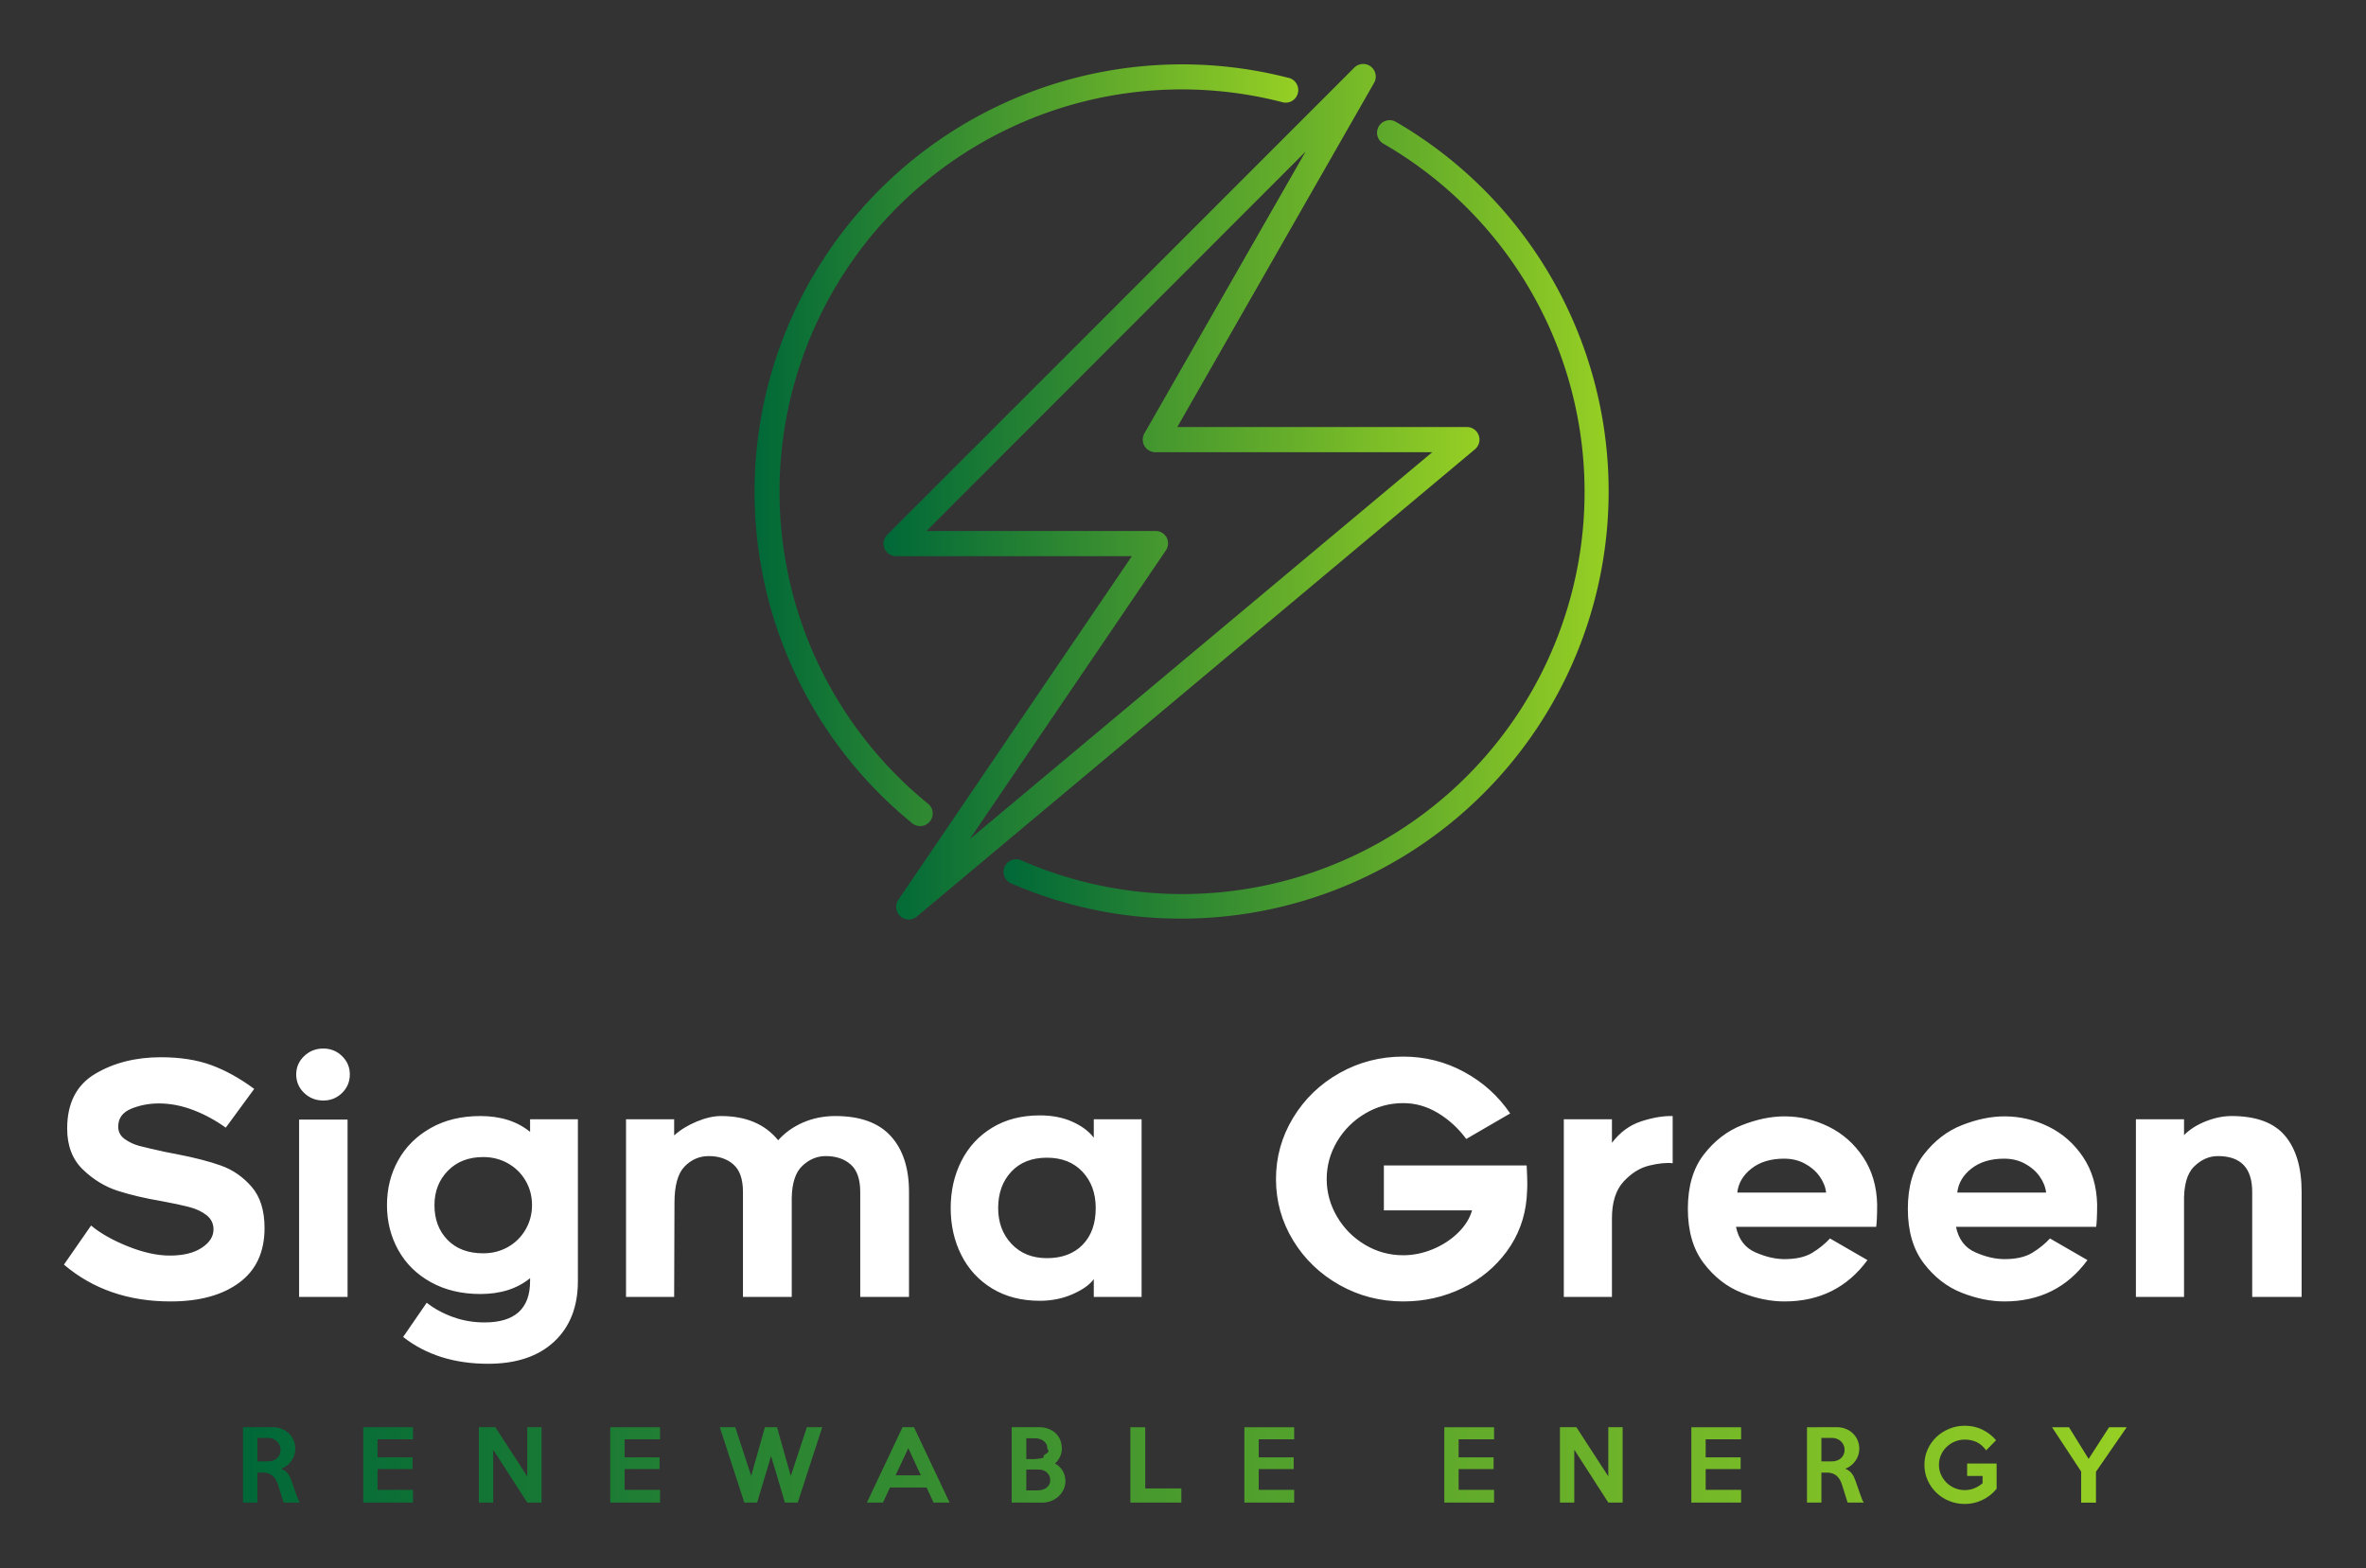
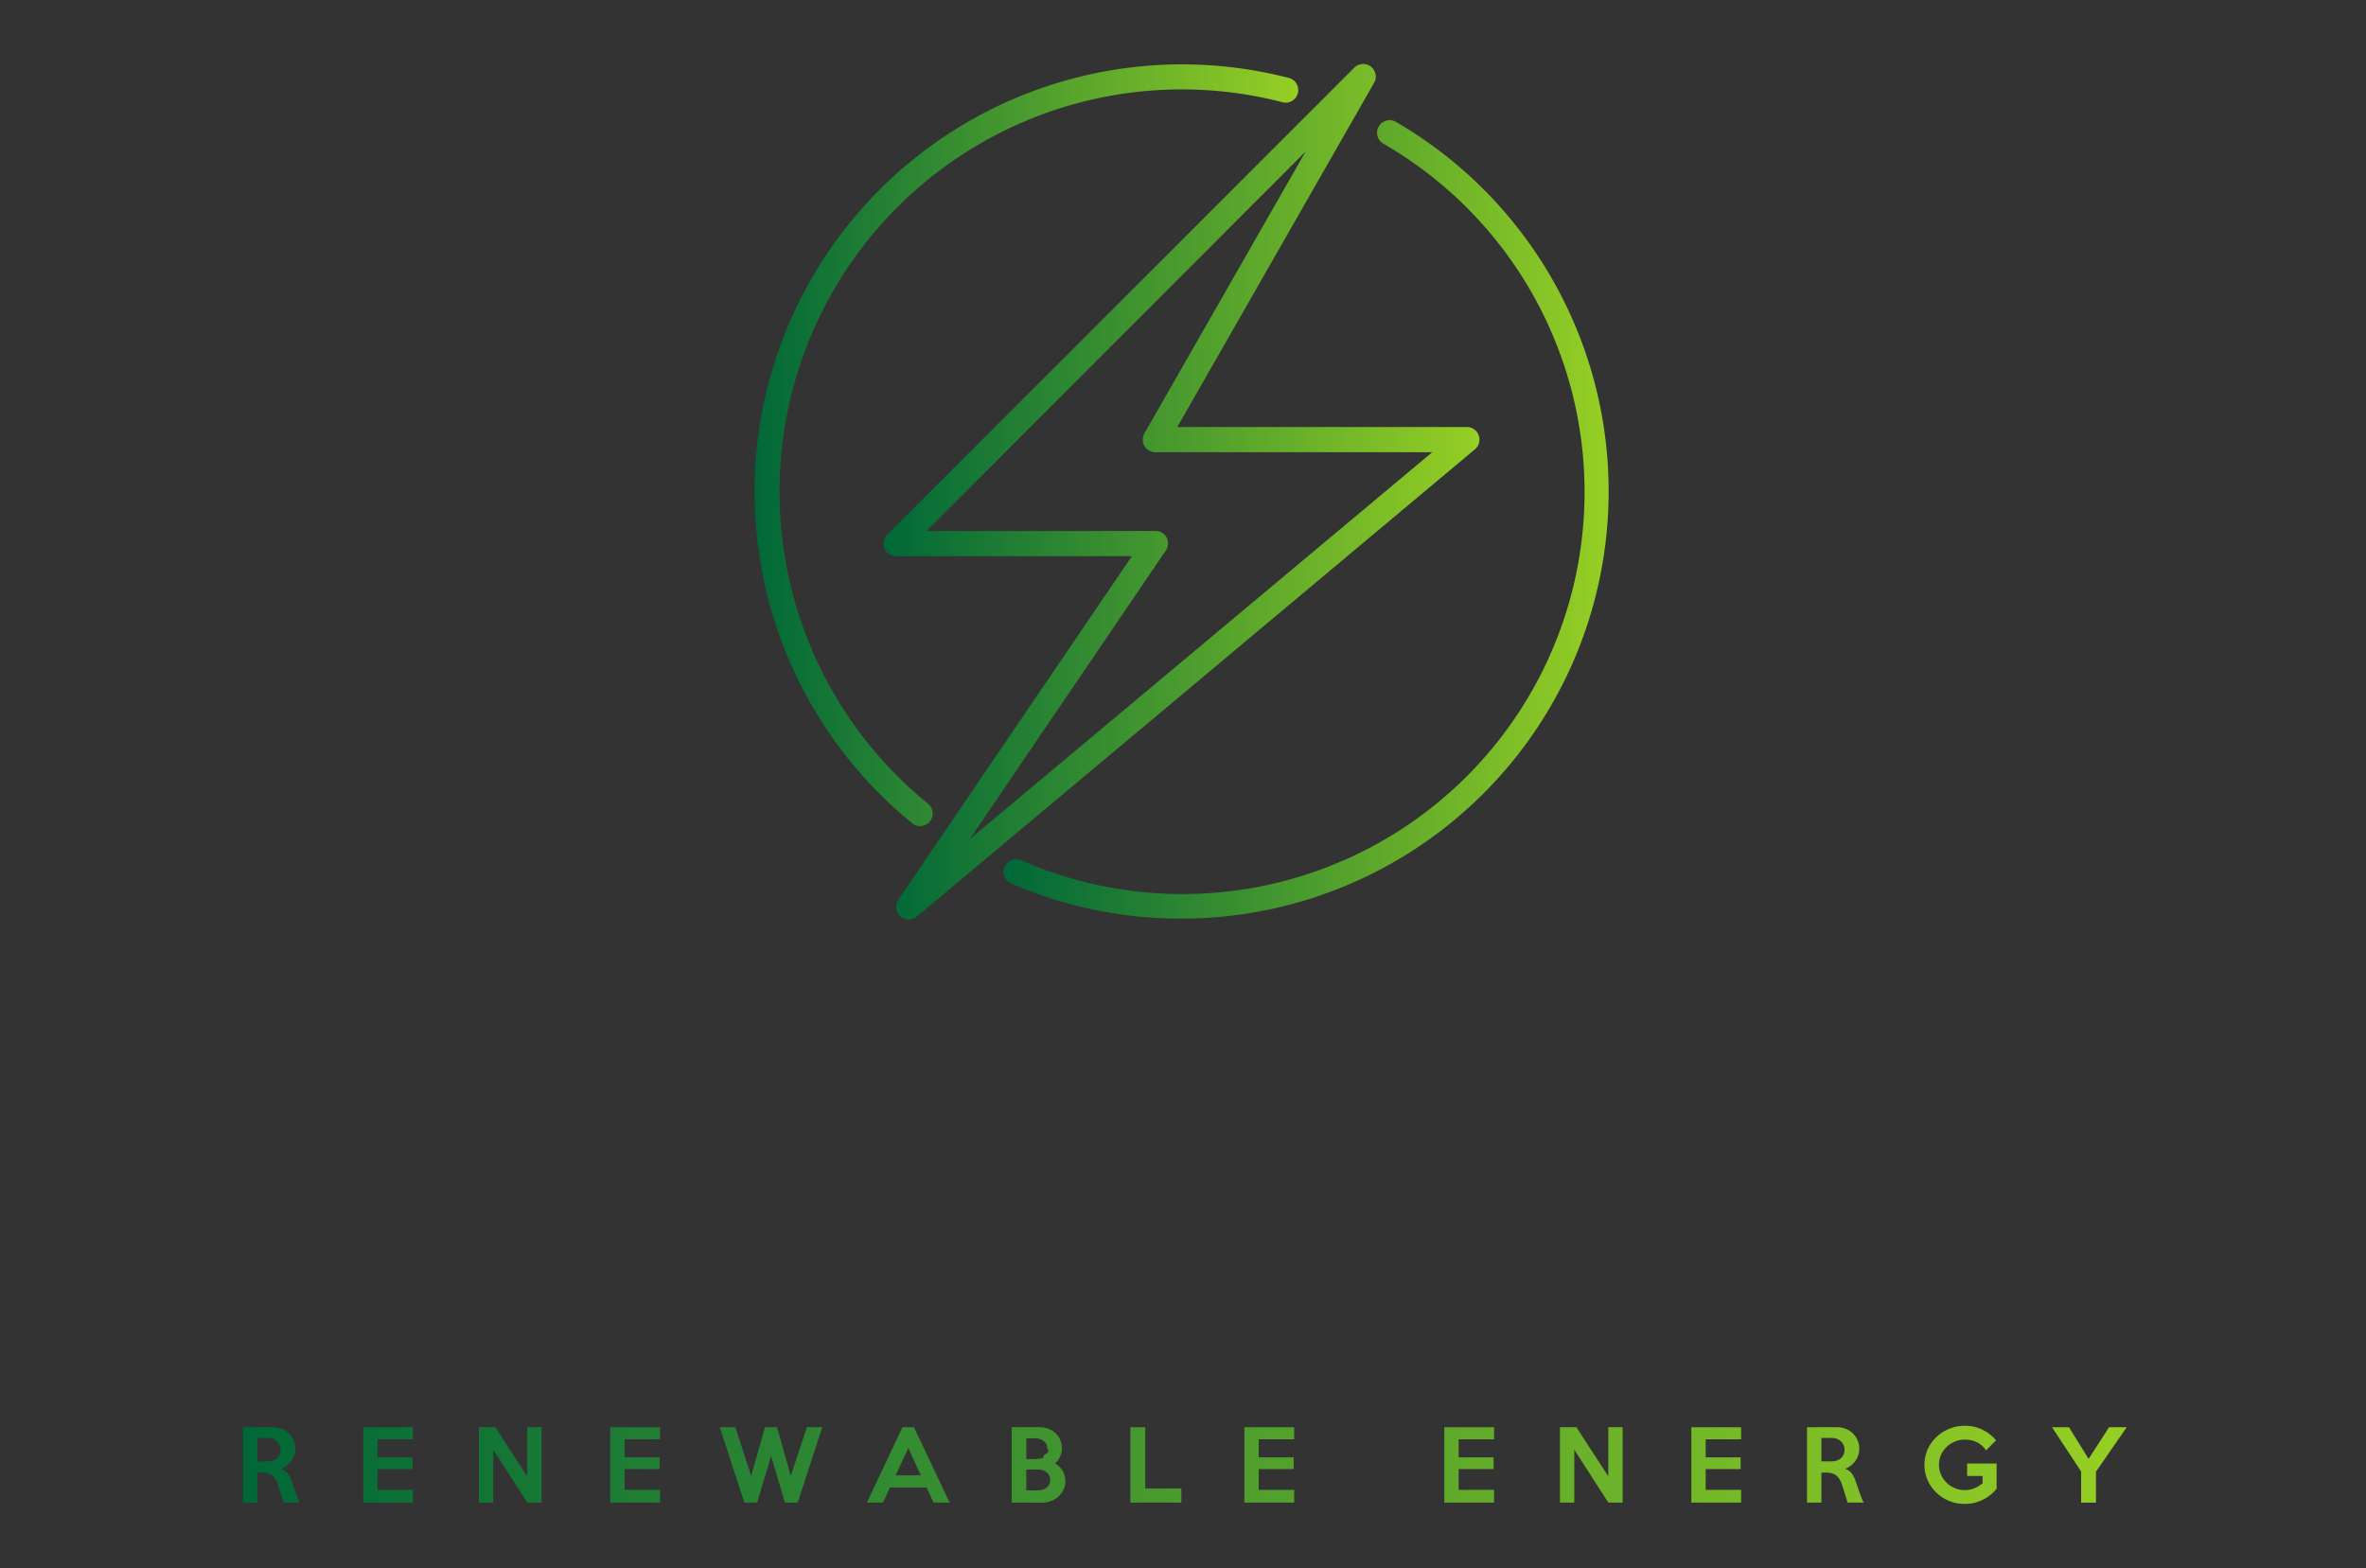
<svg xmlns="http://www.w3.org/2000/svg" version="1.1" width="3171.429" height="2102.058" viewBox="0 0 3171.429 2102.058">
  <rect x="0" y="0" width="3171.429" height="2102.058" fill="#333333" stroke="none" />
  <g transform="scale(8.571) translate(10, 10)">
    <defs id="SvgjsDefs1809">
      <linearGradient id="SvgjsLinearGradient1816">
        <stop id="SvgjsStop1817" stop-color="#006838" offset="0" />
        <stop id="SvgjsStop1818" stop-color="#96cf24" offset="1" />
      </linearGradient>
      <linearGradient id="SvgjsLinearGradient1819">
        <stop id="SvgjsStop1820" stop-color="#006838" offset="0" />
        <stop id="SvgjsStop1821" stop-color="#96cf24" offset="1" />
      </linearGradient>
    </defs>
    <g id="SvgjsG1810" featureKey="pxMwYC-0" transform="matrix(1.969,0,0,1.969,76.317,-31.579)" fill="url(#SvgjsLinearGradient1816)">
      <title>Artboard 46</title>
      <path d="M28.34,84a1,1,0,0,1-.67-.26,1,1,0,0,1-.16-1.3l18.55-27.3H27.33a1,1,0,0,1-.92-.62,1,1,0,0,1,.22-1.08l37.1-37.11a1,1,0,0,1,1.57,1.21L49.67,44.88h23a1,1,0,0,1,.94.66,1,1,0,0,1-.3,1.11L29,83.75A1,1,0,0,1,28.34,84Zm1.41-30.86H47.94a1,1,0,0,1,.89.53,1,1,0,0,1-.06,1L33.19,77.61,69.92,46.88h-22a1,1,0,0,1-.86-1.5L59.86,23Z" />
      <path d="M29.25,76.58a1,1,0,0,1-.63-.22A33.95,33.95,0,0,1,58.45,17.13a1,1,0,1,1-.5,1.93A31.95,31.95,0,0,0,29.88,74.81a1,1,0,0,1-.63,1.77Z" />
      <path d="M50,83.93a33.65,33.65,0,0,1-13.48-2.78,1,1,0,1,1,.8-1.83A31.94,31.94,0,0,0,66,22.35a1,1,0,0,1,1-1.73A33.94,33.94,0,0,1,50,83.93Z" />
    </g>
    <g id="SvgjsG1811" featureKey="Vx5QiU-0" transform="matrix(2.526,0,0,2.526,-2.274,142.328)" fill="#ffffff">
-       <path d="M4.86 16.87 q1.42 0.57 2.6 0.57 q1.24 0 1.97 -0.48 t0.73 -1.14 q0 -0.54 -0.43 -0.88 t-1.09 -0.51 t-1.74 -0.37 q-1.44 -0.24 -2.64 -0.62 t-2.18 -1.32 t-0.98 -2.54 q0 -2.36 1.73 -3.39 t4.07 -1.03 q1.8 0 3.13 0.49 t2.65 1.47 l-1.76 2.4 q-0.98 -0.7 -2.04 -1.1 t-2.1 -0.4 q-0.92 0 -1.72 0.33 t-0.8 1.11 q0 0.48 0.41 0.77 t0.9 0.42 t1.59 0.37 l0.72 0.14 q1.66 0.32 2.75 0.71 t1.89 1.31 t0.8 2.56 q0 2.22 -1.57 3.38 t-4.25 1.16 q-3.92 0 -6.6 -2.28 l1.68 -2.42 q0.86 0.72 2.28 1.29 z M18.12 7.37 q-0.48 0.47 -1.16 0.47 q-0.7 0 -1.19 -0.47 t-0.49 -1.15 q0 -0.66 0.49 -1.13 t1.19 -0.47 q0.68 0 1.16 0.47 t0.48 1.13 q0 0.68 -0.48 1.15 z M15.46 9.02 l3 0 l0 10.98 l-3 0 l0 -10.98 z M31.25 22.77 q-1.47 1.37 -4.09 1.37 q-3.14 0 -5.26 -1.66 l1.46 -2.12 q0.68 0.54 1.61 0.88 t1.97 0.34 q2.82 0 2.82 -2.56 l0 -0.18 q-1.2 0.98 -3.08 0.98 q-1.74 0 -3.06 -0.73 t-2.02 -1.99 t-0.7 -2.78 q0 -1.54 0.7 -2.79 t2.01 -1.99 t3.07 -0.74 q1.88 0 3.08 0.98 l0 -0.78 l2.96 0 l0 10.02 q0 2.38 -1.47 3.75 z M28.39 16.91 q0.69 -0.39 1.09 -1.08 t0.4 -1.51 q0 -0.84 -0.4 -1.52 t-1.09 -1.07 t-1.53 -0.39 q-1.36 0 -2.19 0.85 t-0.83 2.13 q0 1.32 0.81 2.15 t2.21 0.83 q0.84 0 1.53 -0.39 z M52.09 10.04 q1.13 1.24 1.13 3.46 l0 6.5 l-3.02 0 l0 -6.5 q0 -1.18 -0.59 -1.7 t-1.55 -0.52 q-0.8 0 -1.44 0.6 t-0.66 2 l0 6.12 l-3.02 0 l0 -6.5 q0 -1.18 -0.59 -1.7 t-1.53 -0.52 q-0.86 0 -1.49 0.64 t-0.63 2.26 l-0.02 5.82 l-2.98 0 l0 -11 l2.98 0 l0 1 q0.58 -0.52 1.4 -0.86 t1.5 -0.34 q2.32 0 3.54 1.5 q0.62 -0.7 1.54 -1.1 t2 -0.4 q2.3 0 3.43 1.24 z M64.66 18.9 q-0.38 0.52 -1.31 0.93 t-2.03 0.41 q-1.7 0 -2.95 -0.76 t-1.91 -2.07 t-0.66 -2.91 t0.66 -2.91 t1.91 -2.07 t2.95 -0.76 q1.14 0 2.01 0.39 t1.33 0.99 l0 -1.14 l2.96 0 l0 11 l-2.96 0 l0 -1.1 z M63.96 12.25 q-0.82 -0.87 -2.2 -0.87 q-1.4 0 -2.21 0.87 t-0.81 2.25 q0 1.34 0.83 2.22 t2.19 0.88 q1.4 0 2.21 -0.83 t0.81 -2.27 q0 -1.38 -0.82 -2.25 z M91.5 13.04 q0 0.24 -0.04 0.84 q-0.16 1.84 -1.23 3.3 t-2.76 2.28 t-3.65 0.82 q-2.14 0 -3.95 -1.02 t-2.87 -2.76 t-1.06 -3.8 q0 -2.04 1.06 -3.79 t2.87 -2.77 t3.95 -1.02 q2.02 0 3.77 0.95 t2.85 2.57 l-2.72 1.58 q-0.72 -0.98 -1.74 -1.6 t-2.16 -0.62 q-1.28 0 -2.37 0.65 t-1.73 1.73 t-0.64 2.32 t0.64 2.33 t1.73 1.74 t2.37 0.65 q0.92 0 1.82 -0.37 t1.56 -1.01 t0.88 -1.4 l-5.46 0 l0 -2.78 l8.84 0 q0.04 0.8 0.04 1.18 z M99.04 11.87 q-0.86 0.21 -1.58 0.99 t-0.72 2.28 l0 4.86 l-2.98 0 l0 -11 l2.98 0 l0 1.46 q0.74 -0.98 1.81 -1.33 t1.95 -0.33 l0 2.92 q-0.6 -0.06 -1.46 0.15 z M104.77 19.74 q-1.37 -0.54 -2.35 -1.83 t-0.98 -3.37 t0.99 -3.36 t2.37 -1.82 t2.62 -0.54 q1.44 0 2.74 0.64 t2.13 1.88 t0.87 2.94 q0 0.52 -0.02 0.9 t-0.04 0.48 l-8.68 0 q0.24 1.16 1.2 1.58 t1.8 0.42 q1.08 0 1.72 -0.39 t1.1 -0.89 l2.32 1.34 q-1.88 2.56 -5.14 2.56 q-1.28 0 -2.65 -0.54 z M105.38 12.05 q-0.78 0.61 -0.88 1.49 l5.5 0 q-0.06 -0.52 -0.4 -1 t-0.91 -0.79 t-1.29 -0.31 q-1.24 0 -2.02 0.61 z M118.39 19.74 q-1.37 -0.54 -2.35 -1.83 t-0.98 -3.37 t0.99 -3.36 t2.37 -1.82 t2.62 -0.54 q1.44 0 2.74 0.64 t2.13 1.88 t0.87 2.94 q0 0.52 -0.02 0.9 t-0.04 0.48 l-8.68 0 q0.24 1.16 1.2 1.58 t1.8 0.42 q1.08 0 1.72 -0.39 t1.1 -0.89 l2.32 1.34 q-1.88 2.56 -5.14 2.56 q-1.28 0 -2.65 -0.54 z M119 12.05 q-0.78 0.61 -0.88 1.49 l5.5 0 q-0.06 -0.52 -0.4 -1 t-0.91 -0.79 t-1.29 -0.31 q-1.24 0 -2.02 0.61 z M138.41 10.02 q1.03 1.22 1.03 3.48 l0 6.5 l-3.06 0 l0 -6.5 q0 -2.22 -2.12 -2.22 q-0.82 0 -1.48 0.65 t-0.62 2.25 l0 5.82 l-2.98 0 l0 -11 l2.98 0 l0 0.98 q0.54 -0.54 1.36 -0.86 t1.58 -0.32 q2.28 0 3.31 1.22 z" />
-     </g>
+       </g>
    <g id="SvgjsG1812" featureKey="aAUSXE-0" transform="matrix(0.737,0,0,0.737,26.82,210.272)" fill="url(#SvgjsLinearGradient1819)">
      <path d="M13.64 20 l-3.42 0 l-1.14 -3.64 q-0.18 -0.6 -0.45 -1.1 t-0.65 -0.86 t-0.91 -0.56 t-1.25 -0.2 l-1.16 0 l0 6.36 l-3.06 0 l0 -15.98 l6.32 -0.02 q1.02 0 1.9 0.35 t1.52 0.97 t1 1.46 t0.36 1.82 q0 0.7 -0.22 1.36 t-0.62 1.22 t-0.95 0.99 t-1.21 0.65 q0.76 0.28 1.24 0.81 t0.76 1.27 q0.14 0.34 0.26 0.68 t0.25 0.71 t0.28 0.8 t0.33 0.95 q0.22 0.66 0.41 1.13 t0.41 0.83 z M9.58 8.82 q0 -0.56 -0.21 -1.02 t-0.57 -0.8 t-0.85 -0.53 t-1.05 -0.19 l-2.24 0 l0 4.98 l2.24 0 q0.56 0 1.05 -0.17 t0.85 -0.49 t0.57 -0.77 t0.21 -1.01 z M37.68 20 l-10.56 0 l0 -15.98 l10.56 0 l0 2.56 l-7.52 0 l0 3.82 l7.42 0 l0 2.5 l-7.42 0 l0 4.4 l7.52 0 l0 2.7 z M64.96 20 l-3.04 0 l-7.22 -11.22 l0 11.22 l-3.04 0 l0 -16 l3.48 0 l6.78 10.44 l0 -10.44 l3.04 0 l0 16 z M90.1 20 l-10.56 0 l0 -15.98 l10.56 0 l0 2.56 l-7.52 0 l0 3.82 l7.42 0 l0 2.5 l-7.42 0 l0 4.4 l7.52 0 l0 2.7 z M124.52 4 l-5.2 16 l-2.72 0 l-2.94 -9.88 l-2.96 9.88 l-2.72 0 l-5.2 -16 l3.28 0 l3.38 10.34 l2.92 -10.34 l2.56 0 l2.92 10.36 l3.42 -10.36 l3.26 0 z M151.54 20 l-3.4 0 l-1.48 -3.2 l-7.76 0 l-1.5 3.2 l-3.4 0 l7.56 -16 l2.42 0 z M145.44 14.22 l-2.66 -5.76 l-2.7 5.76 l5.36 0 z M176.12 15.42 q0 1 -0.41 1.85 t-1.09 1.46 t-1.57 0.95 t-1.87 0.34 l-6.46 -0.02 l0 -16 l5.76 0 q1.04 0 1.93 0.31 t1.55 0.9 t1.03 1.44 t0.37 1.91 q0 0.9 -0.4 1.74 t-1.06 1.42 q0.52 0.26 0.93 0.66 t0.7 0.89 t0.44 1.04 t0.15 1.11 z M172.3 8.62 q0 -0.58 -0.22 -1 t-0.59 -0.7 t-0.85 -0.42 t-1 -0.14 l-1.82 0 l0 4.4 q0.5 0.02 0.9 0.02 l0.92 0 t1 -0.12 t0.85 -0.38 t0.59 -0.67 t0.22 -0.99 z M172.9 15.24 q0 -0.5 -0.19 -0.92 t-0.52 -0.71 t-0.76 -0.45 t-0.93 -0.16 q-0.68 -0.02 -1.34 -0.01 t-1.34 0.01 l0 4.42 l2.32 0 q0.5 0 1 -0.12 t0.89 -0.39 t0.63 -0.68 t0.24 -0.99 z M200.72 20 l-10.82 0 l0 -15.98 l3.16 0 l0 12.98 l7.66 0 l0 3 z M224.66 20 l-10.56 0 l0 -15.98 l10.56 0 l0 2.56 l-7.52 0 l0 3.82 l7.42 0 l0 2.5 l-7.42 0 l0 4.4 l7.52 0 l0 2.7 z M267.08 20 l-10.56 0 l0 -15.98 l10.56 0 l0 2.56 l-7.52 0 l0 3.82 l7.42 0 l0 2.5 l-7.42 0 l0 4.4 l7.52 0 l0 2.7 z M294.36 20 l-3.04 0 l-7.22 -11.22 l0 11.22 l-3.04 0 l0 -16 l3.48 0 l6.78 10.44 l0 -10.44 l3.04 0 l0 16 z M319.5 20 l-10.56 0 l0 -15.98 l10.56 0 l0 2.56 l-7.52 0 l0 3.82 l7.42 0 l0 2.5 l-7.42 0 l0 4.4 l7.52 0 l0 2.7 z M345.52 20 l-3.42 0 l-1.14 -3.64 q-0.18 -0.6 -0.45 -1.1 t-0.65 -0.86 t-0.91 -0.56 t-1.25 -0.2 l-1.16 0 l0 6.36 l-3.06 0 l0 -15.98 l6.32 -0.02 q1.02 0 1.9 0.35 t1.52 0.97 t1 1.46 t0.36 1.82 q0 0.7 -0.22 1.36 t-0.62 1.22 t-0.95 0.99 t-1.21 0.65 q0.76 0.28 1.24 0.81 t0.76 1.27 q0.14 0.34 0.26 0.68 t0.25 0.71 t0.28 0.8 t0.33 0.95 q0.22 0.66 0.41 1.13 t0.41 0.83 z M341.46 8.82 q0 -0.56 -0.21 -1.02 t-0.57 -0.8 t-0.85 -0.53 t-1.05 -0.19 l-2.24 0 l0 4.98 l2.24 0 q0.56 0 1.05 -0.17 t0.85 -0.49 t0.57 -0.77 t0.21 -1.01 z M373.72 17.06 q-0.68 0.84 -1.48 1.45 t-1.67 1.01 t-1.78 0.59 t-1.81 0.19 q-1.78 0 -3.34 -0.64 t-2.72 -1.76 t-1.84 -2.64 t-0.68 -3.28 q0 -1.72 0.67 -3.23 t1.84 -2.63 t2.73 -1.77 t3.34 -0.65 q2.06 0 3.75 0.84 t2.87 2.24 l-2.1 2.14 q-0.9 -1.22 -2.02 -1.75 t-2.5 -0.53 q-1.14 0 -2.14 0.42 t-1.75 1.15 t-1.18 1.7 t-0.43 2.07 q0 1.12 0.43 2.09 t1.18 1.71 t1.75 1.16 t2.14 0.42 q1.08 0 2.04 -0.4 t1.72 -1.06 l0 -1.54 l-3.28 0 l0 -2.64 l6.26 0 l0 5.34 z M401.32 4.02 l-6.52 9.44 l0 6.56 l-3.14 0 l0 -6.6 l-6.18 -9.4 l3.6 0 l4.16 6.72 l4.34 -6.72 l3.74 0 z" />
    </g>
  </g>
</svg>